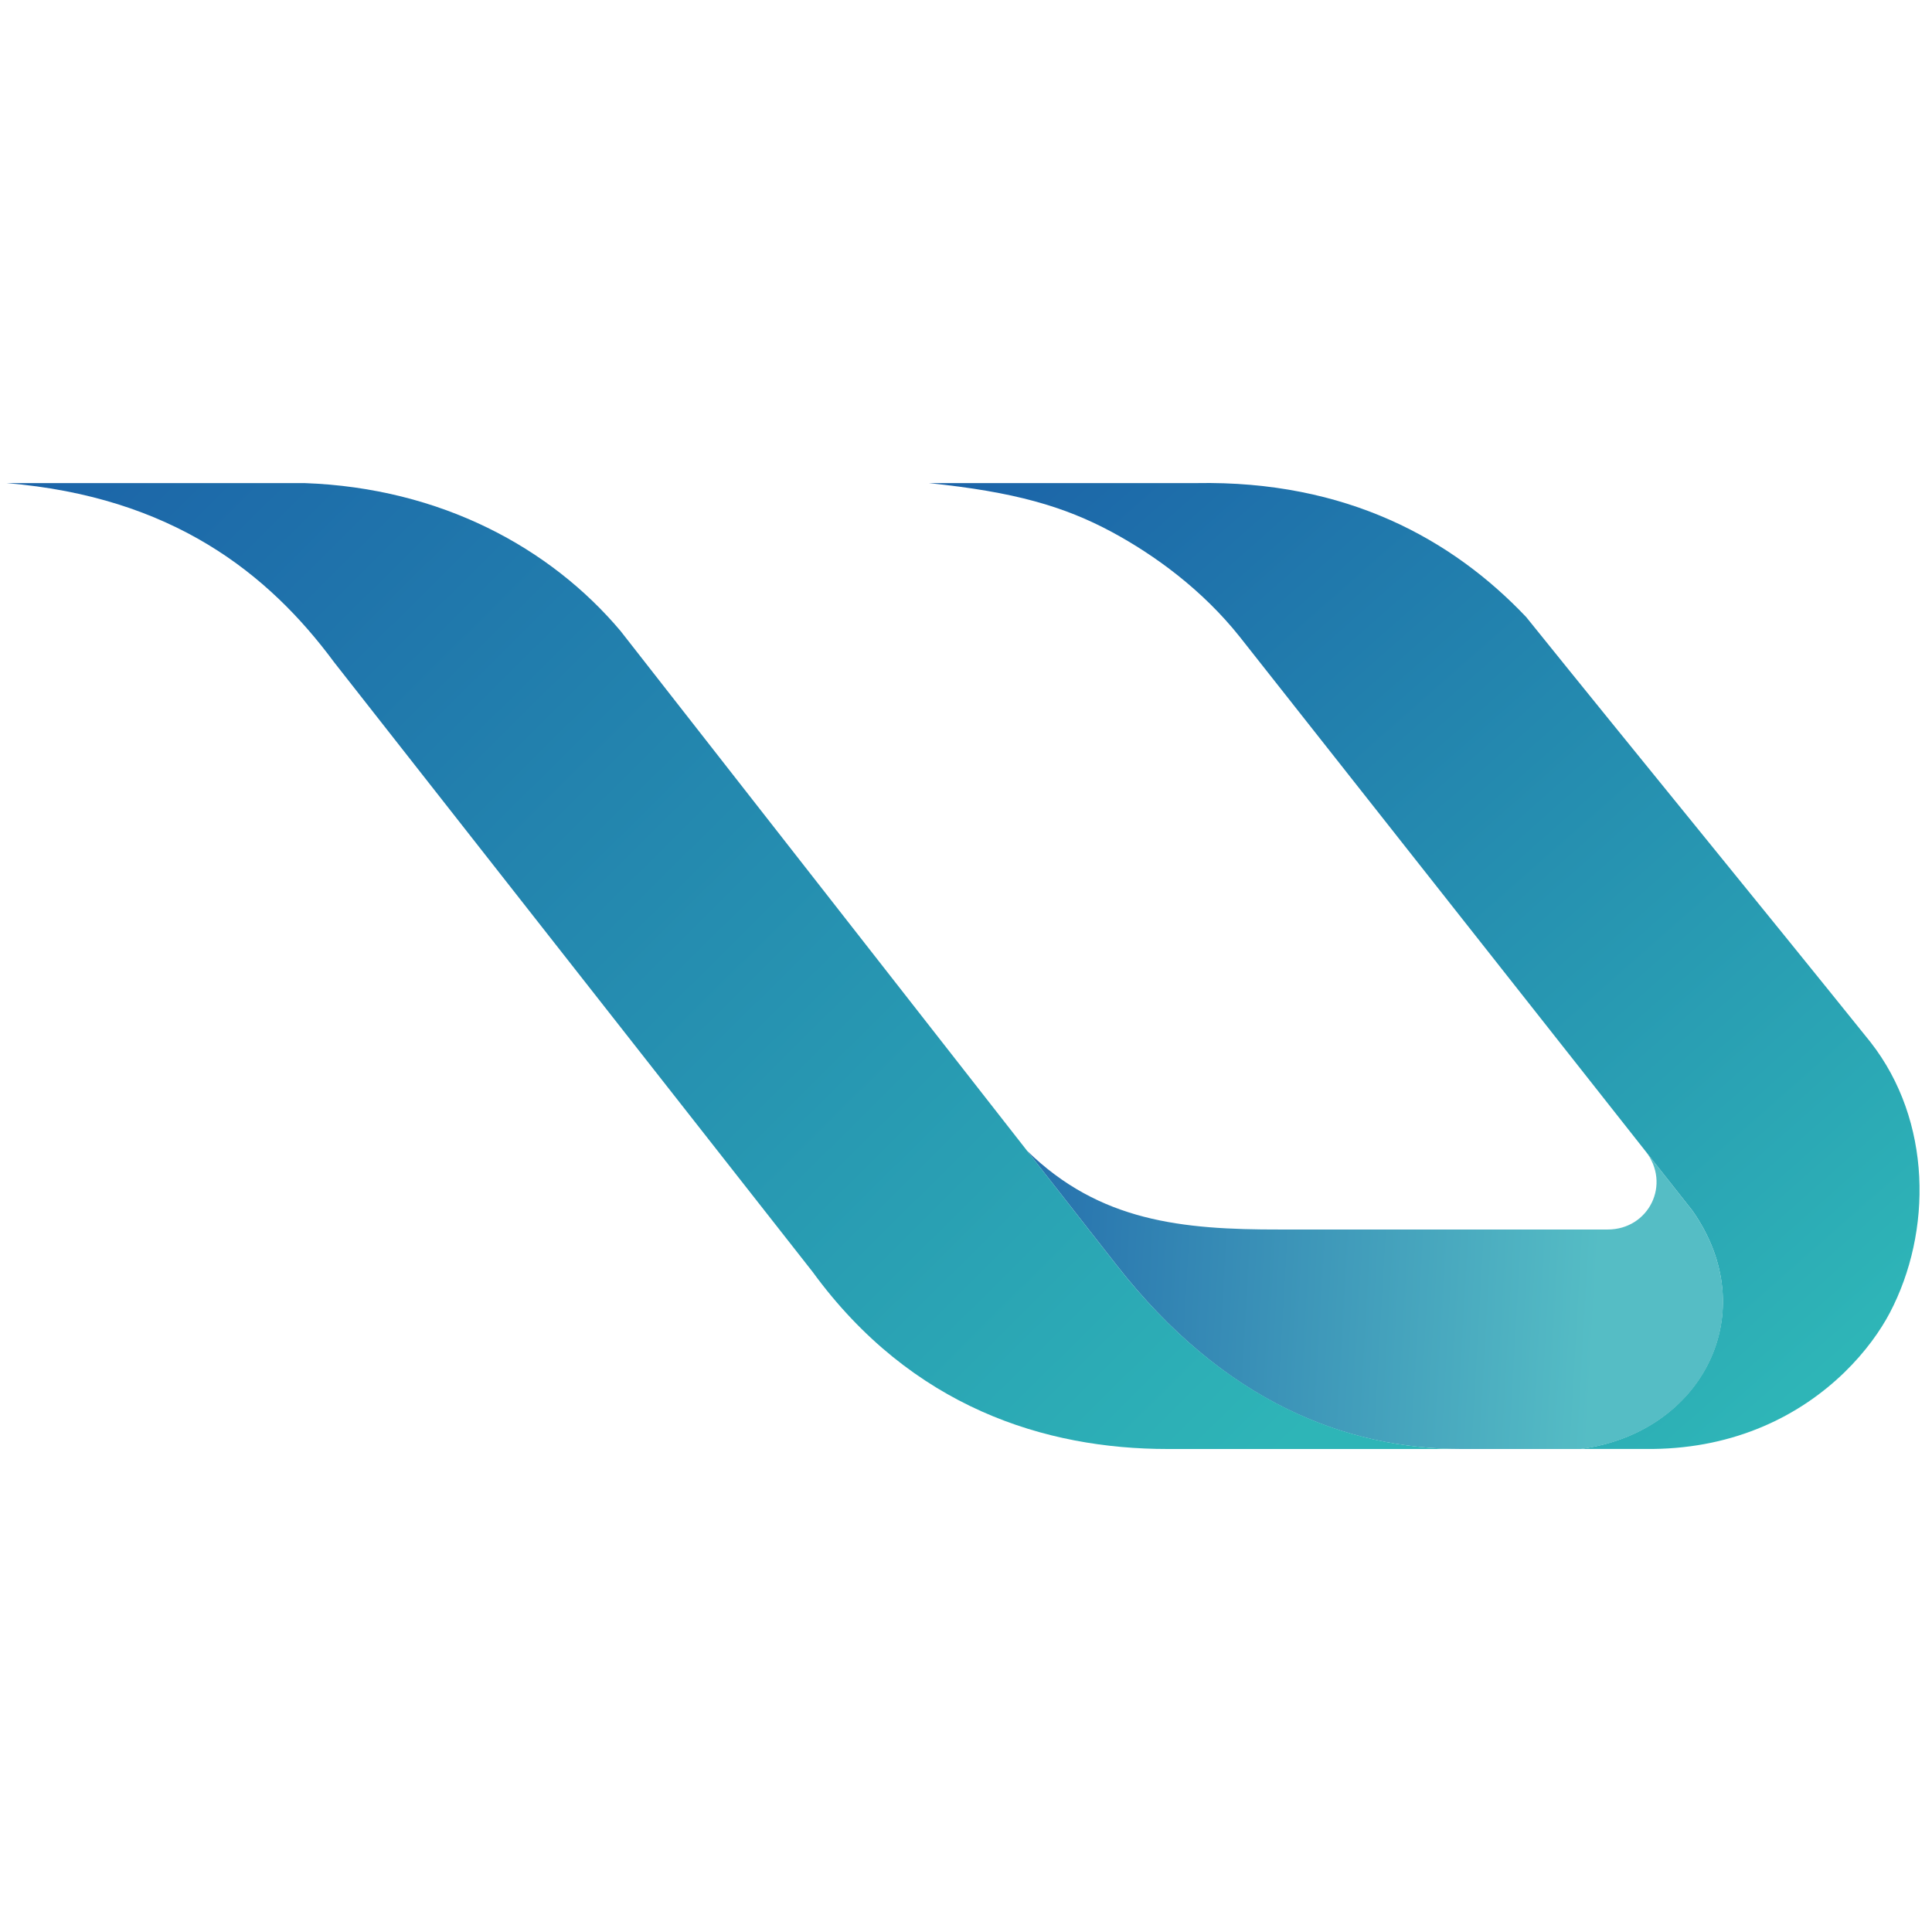
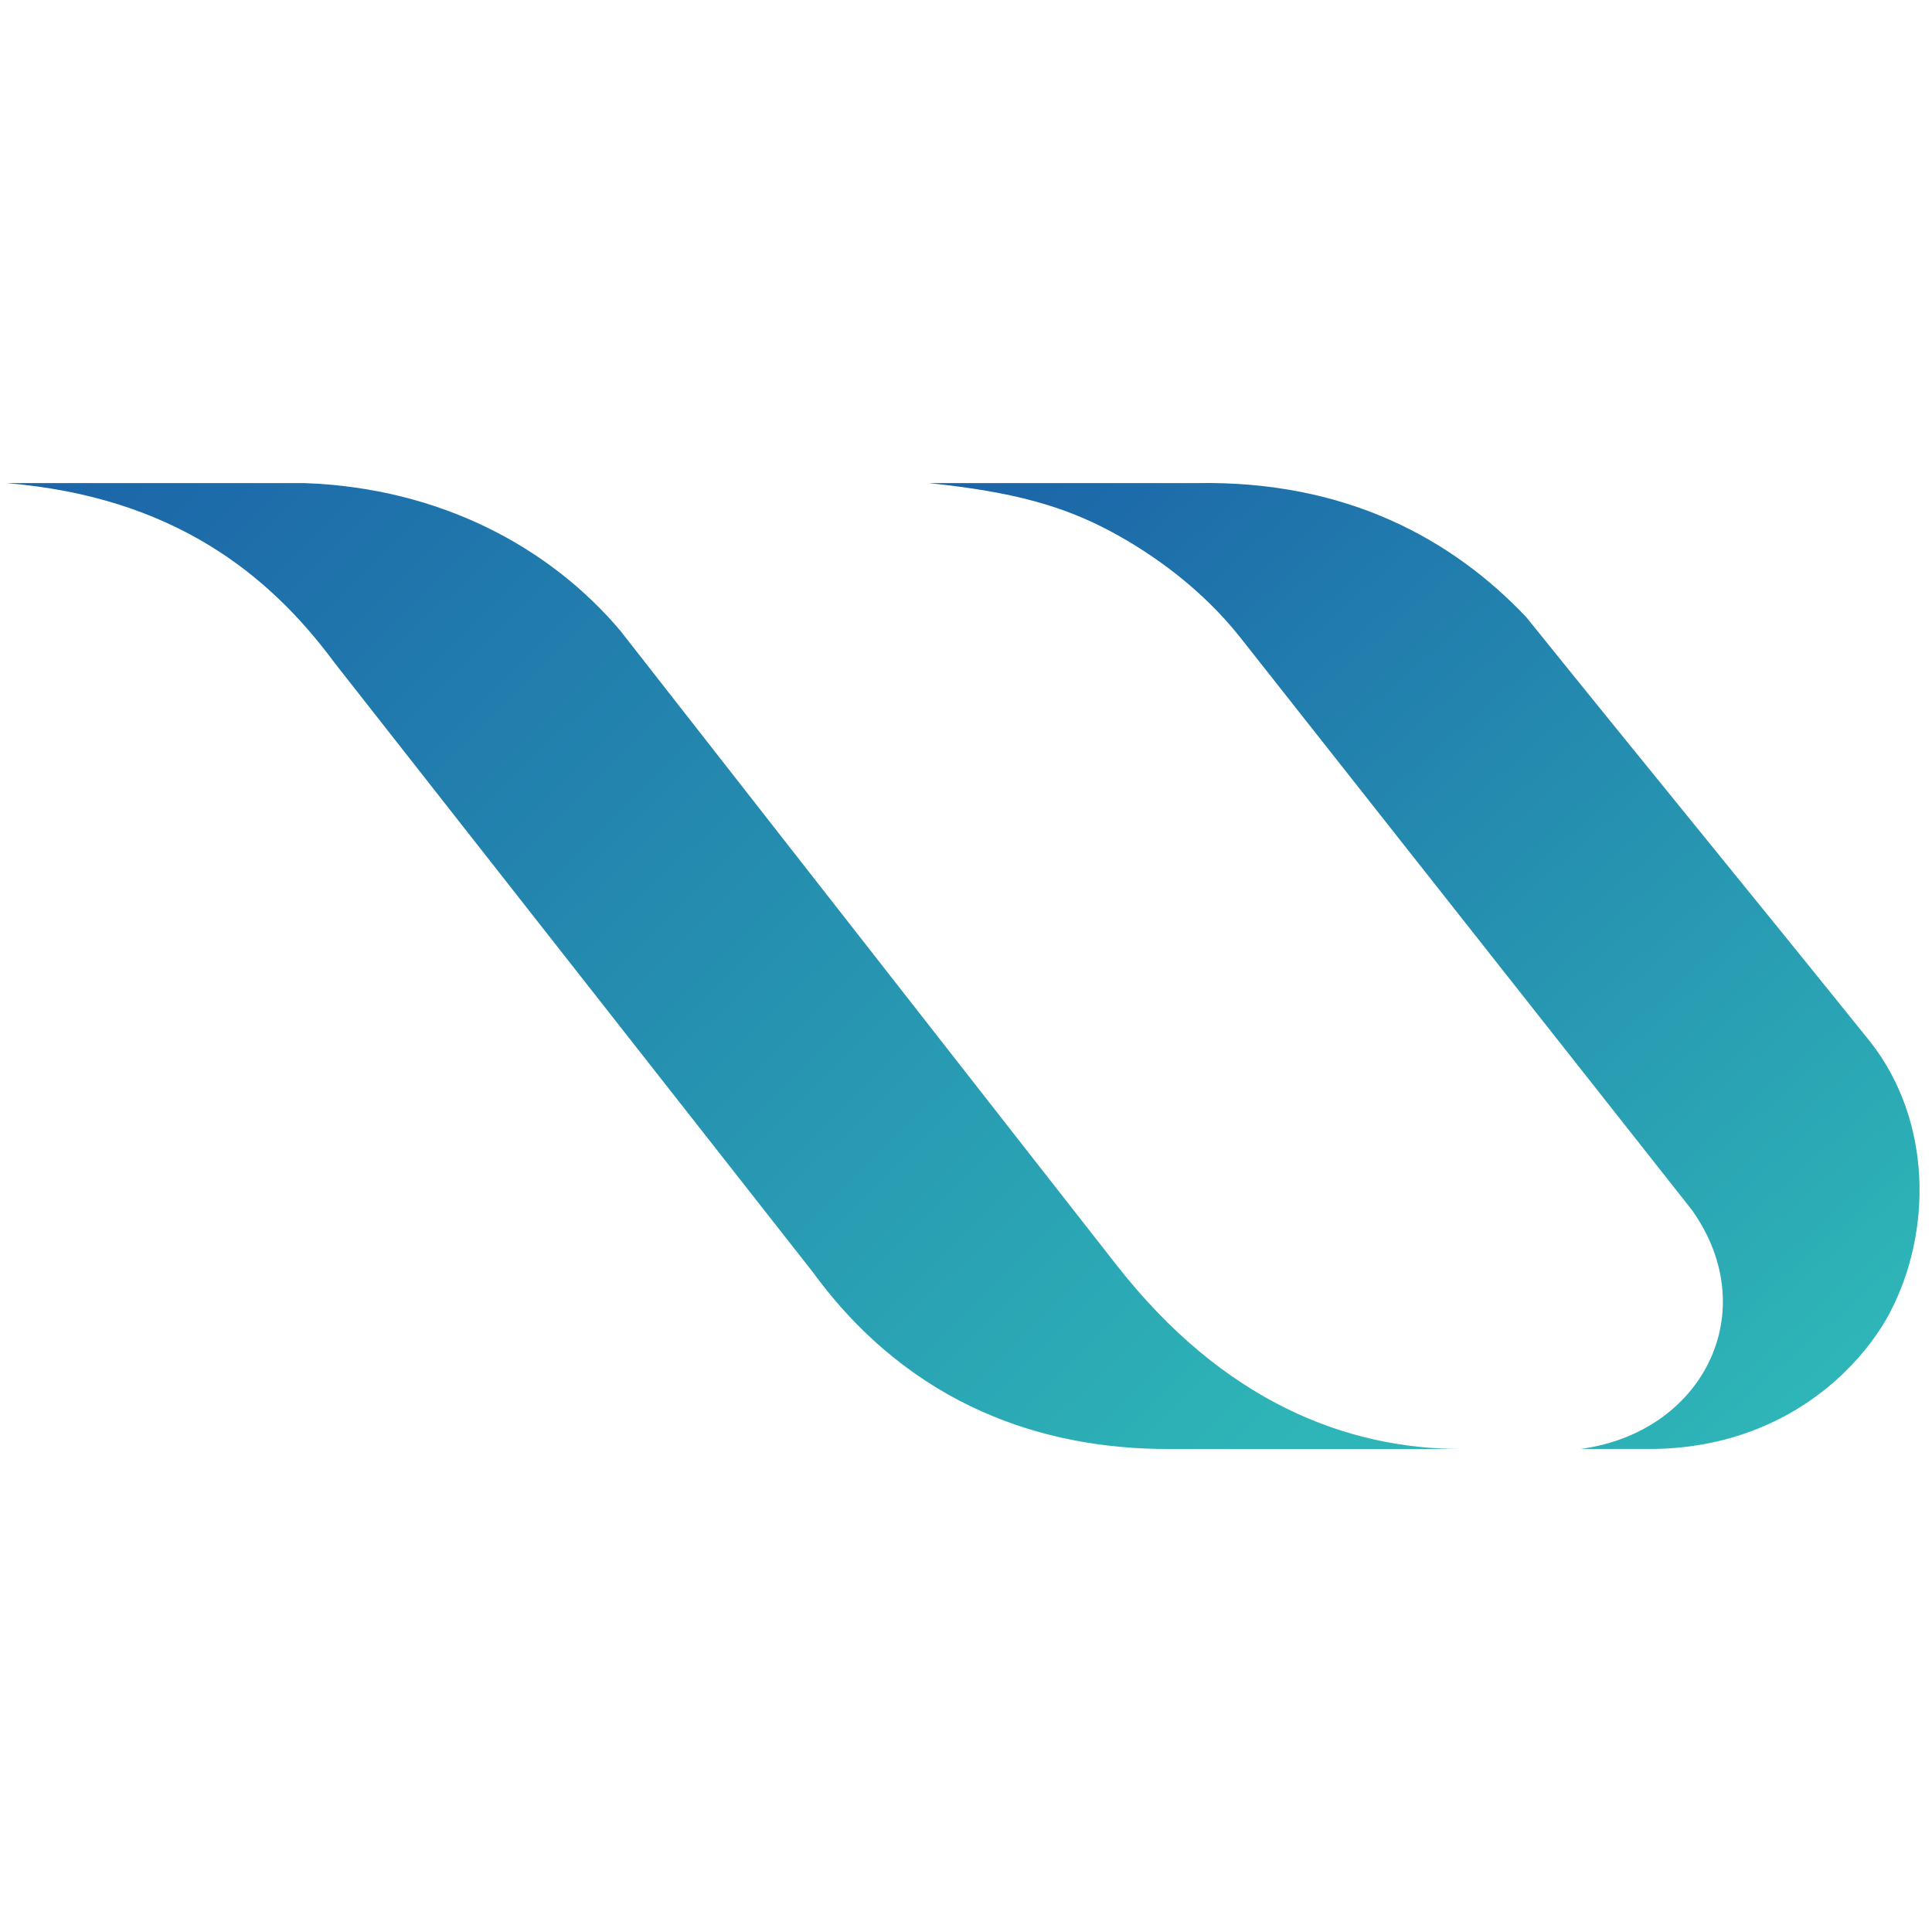
<svg xmlns="http://www.w3.org/2000/svg" width="64" height="64" viewBox="0 0 64 64" fill="none">
  <path fill-rule="evenodd" clip-rule="evenodd" d="M52.345 48C56.376 47.474 58.448 43.487 56.058 40.097L41.073 21.101C39.829 19.535 38.242 18.383 36.831 17.623C35.25 16.773 33.596 16.293 30.765 16.003C34.197 16.003 36.197 16.003 39.625 16.003C44.615 15.91 48.123 17.874 50.558 20.442C54.346 25.144 58.178 29.817 61.963 34.522C64.004 37.13 64.011 40.804 62.603 43.488C61.985 44.663 60.614 46.32 58.381 47.264C57.354 47.699 56.144 47.984 54.741 47.999H52.345V48Z" fill="url(#paint0_linear_1_33)" />
-   <path fill-rule="evenodd" clip-rule="evenodd" d="M48.401 48C44.596 48 40.54 46.451 36.988 41.908L34.025 38.123C36.425 40.466 39.152 40.734 42.389 40.729C45.689 40.729 49.96 40.729 53.258 40.729C54.614 40.729 55.377 39.229 54.502 38.123C55.167 38.967 55.392 39.249 56.059 40.097C58.447 43.484 56.401 47.464 52.37 48H48.401Z" fill="url(#paint1_linear_1_33)" />
  <path fill-rule="evenodd" clip-rule="evenodd" d="M11.069 21.939C8.897 18.999 5.707 16.457 0.213 16.003H10.085C14.619 16.163 18.244 18.159 20.554 20.899L34.025 38.123L36.988 41.908C40.536 46.443 44.619 48 48.401 48H38.676C34.635 48 30.2 46.628 26.921 42.135L11.069 21.939Z" fill="url(#paint2_linear_1_33)" />
  <defs>
    <linearGradient id="paint0_linear_1_33" x1="31.393" y1="11.82" x2="60.762" y2="45.181" gradientUnits="userSpaceOnUse">
      <stop stop-color="#1A5DA7" />
      <stop offset="1" stop-color="#2EB5B7" />
    </linearGradient>
    <linearGradient id="paint1_linear_1_33" x1="25.206" y1="41.593" x2="56.311" y2="43.376" gradientUnits="userSpaceOnUse">
      <stop offset="0.121" stop-color="#1A5DA7" />
      <stop offset="0.89" stop-color="#55BDC5" />
    </linearGradient>
    <linearGradient id="paint2_linear_1_33" x1="1.29" y1="9.179" x2="41.177" y2="49.406" gradientUnits="userSpaceOnUse">
      <stop stop-color="#1A5DA7" />
      <stop offset="1" stop-color="#2EB5B7" />
    </linearGradient>
  </defs>
</svg>